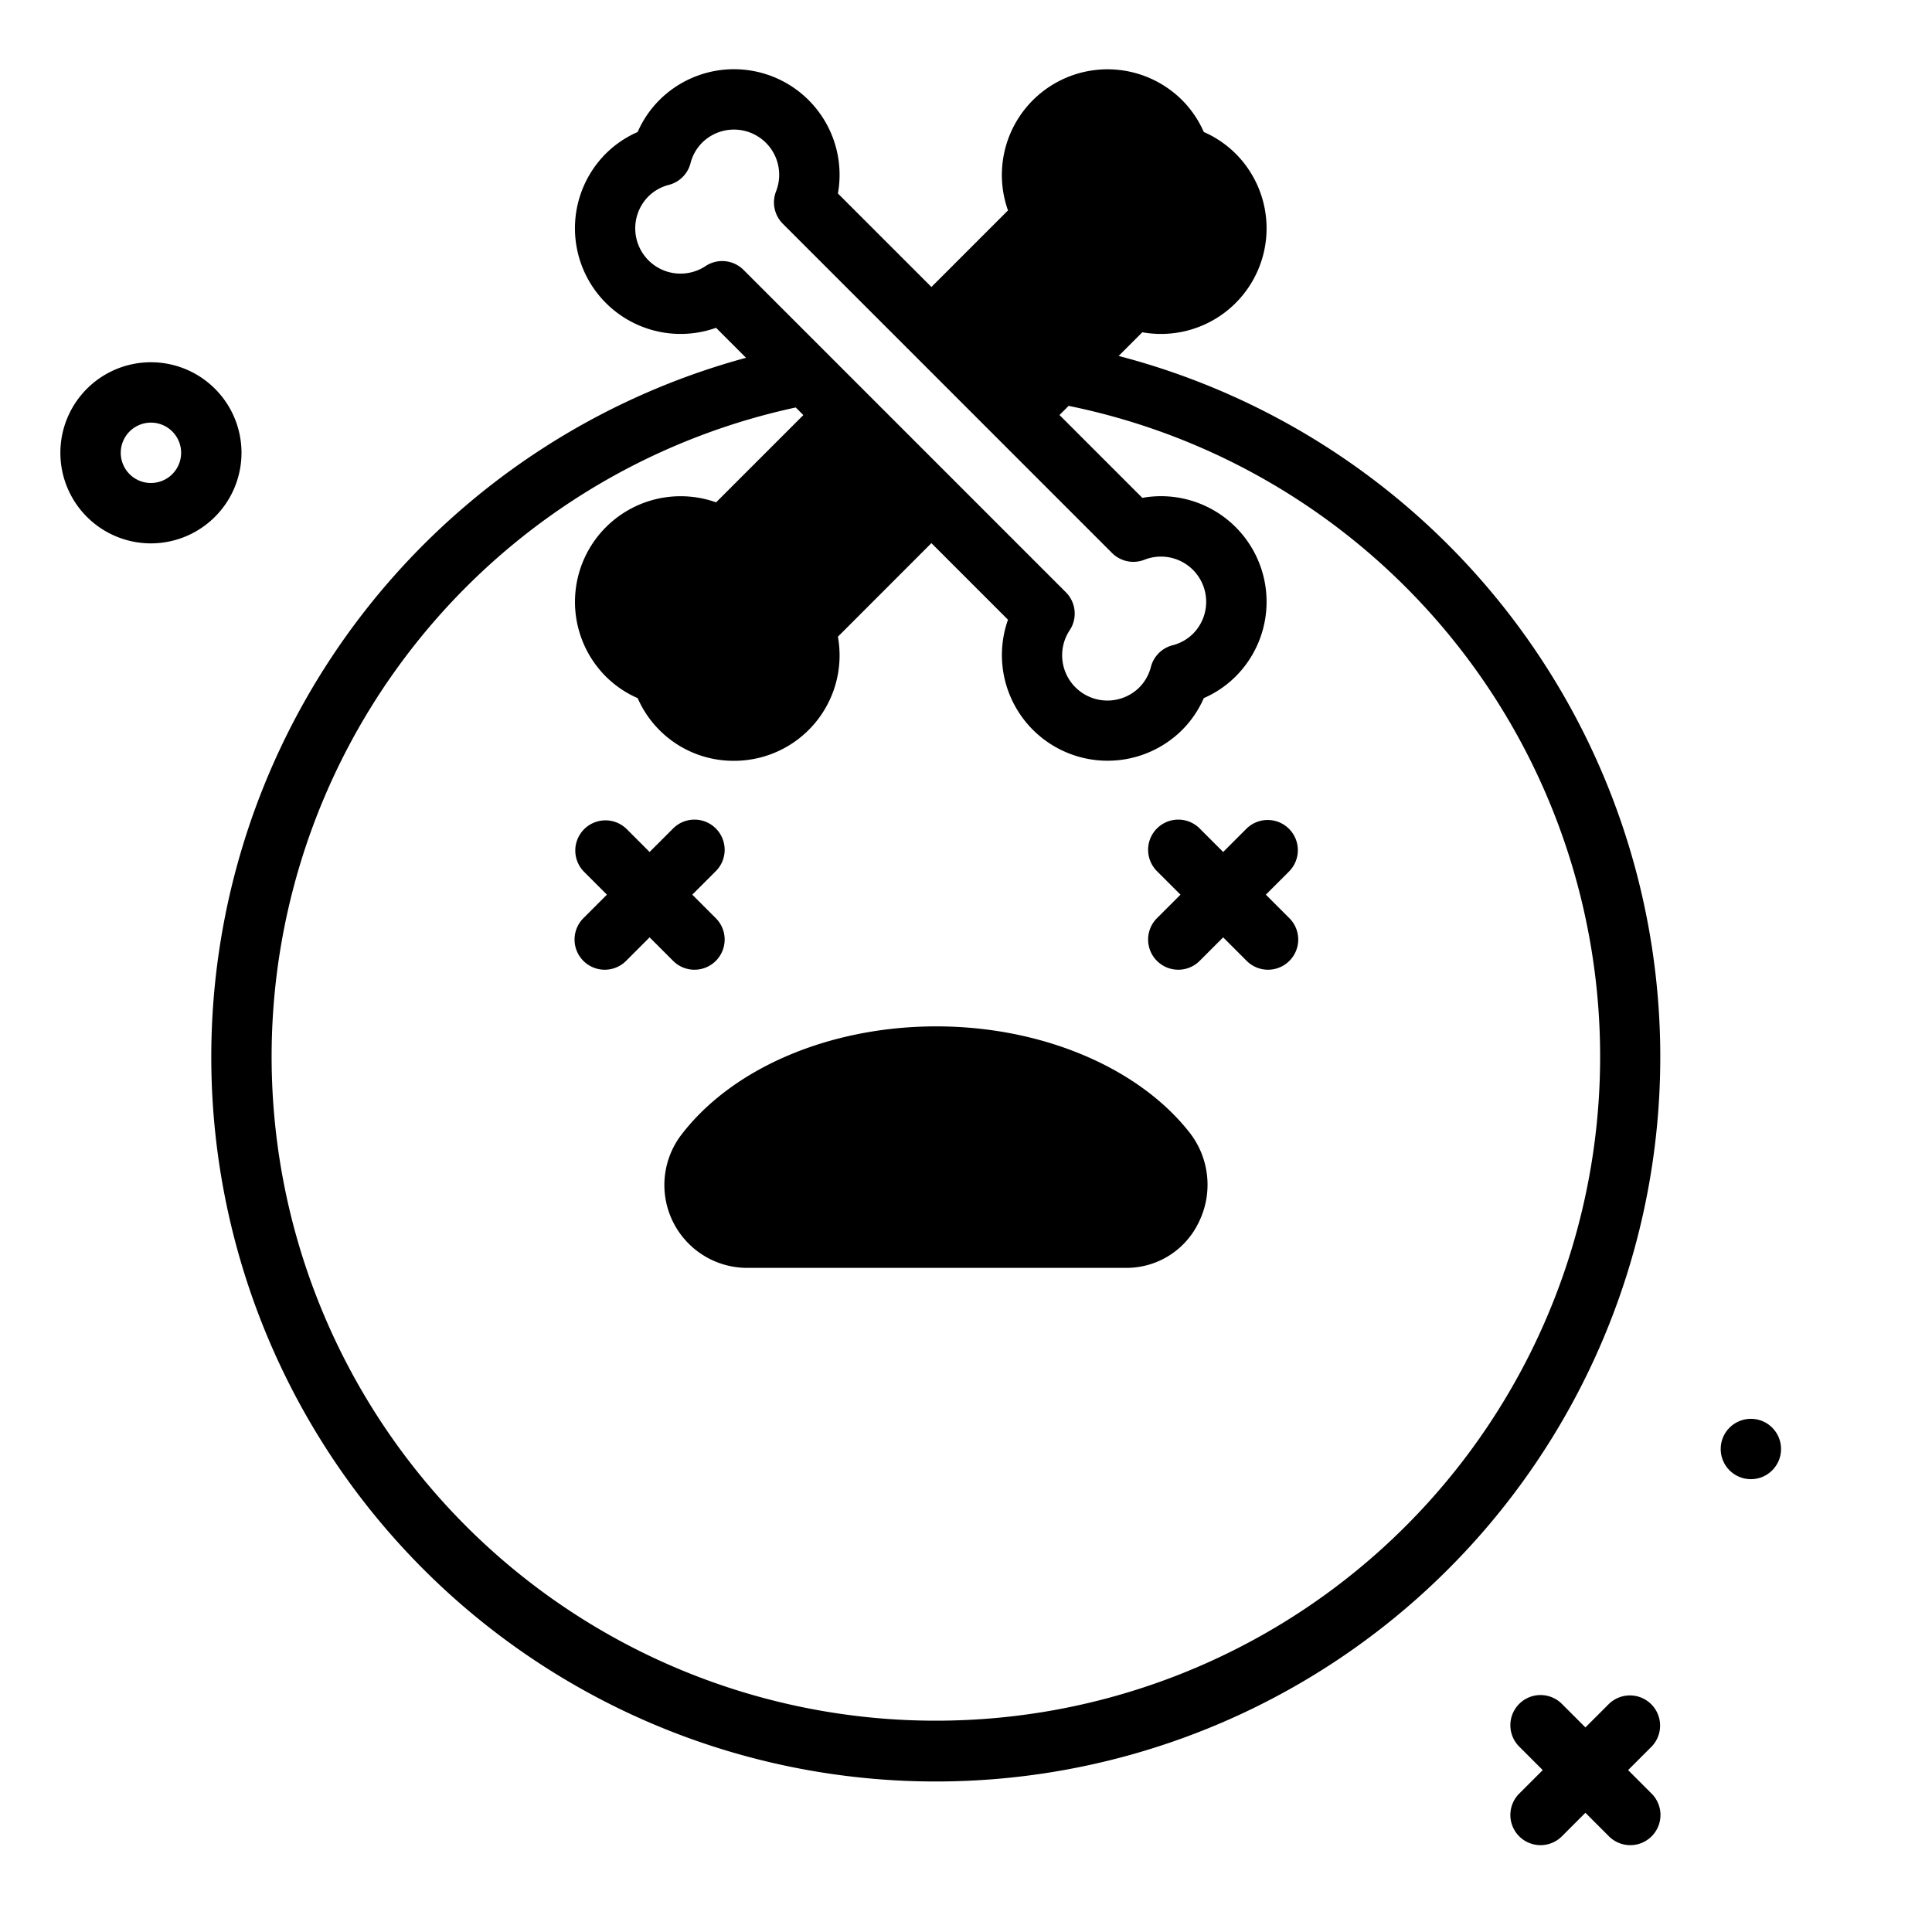
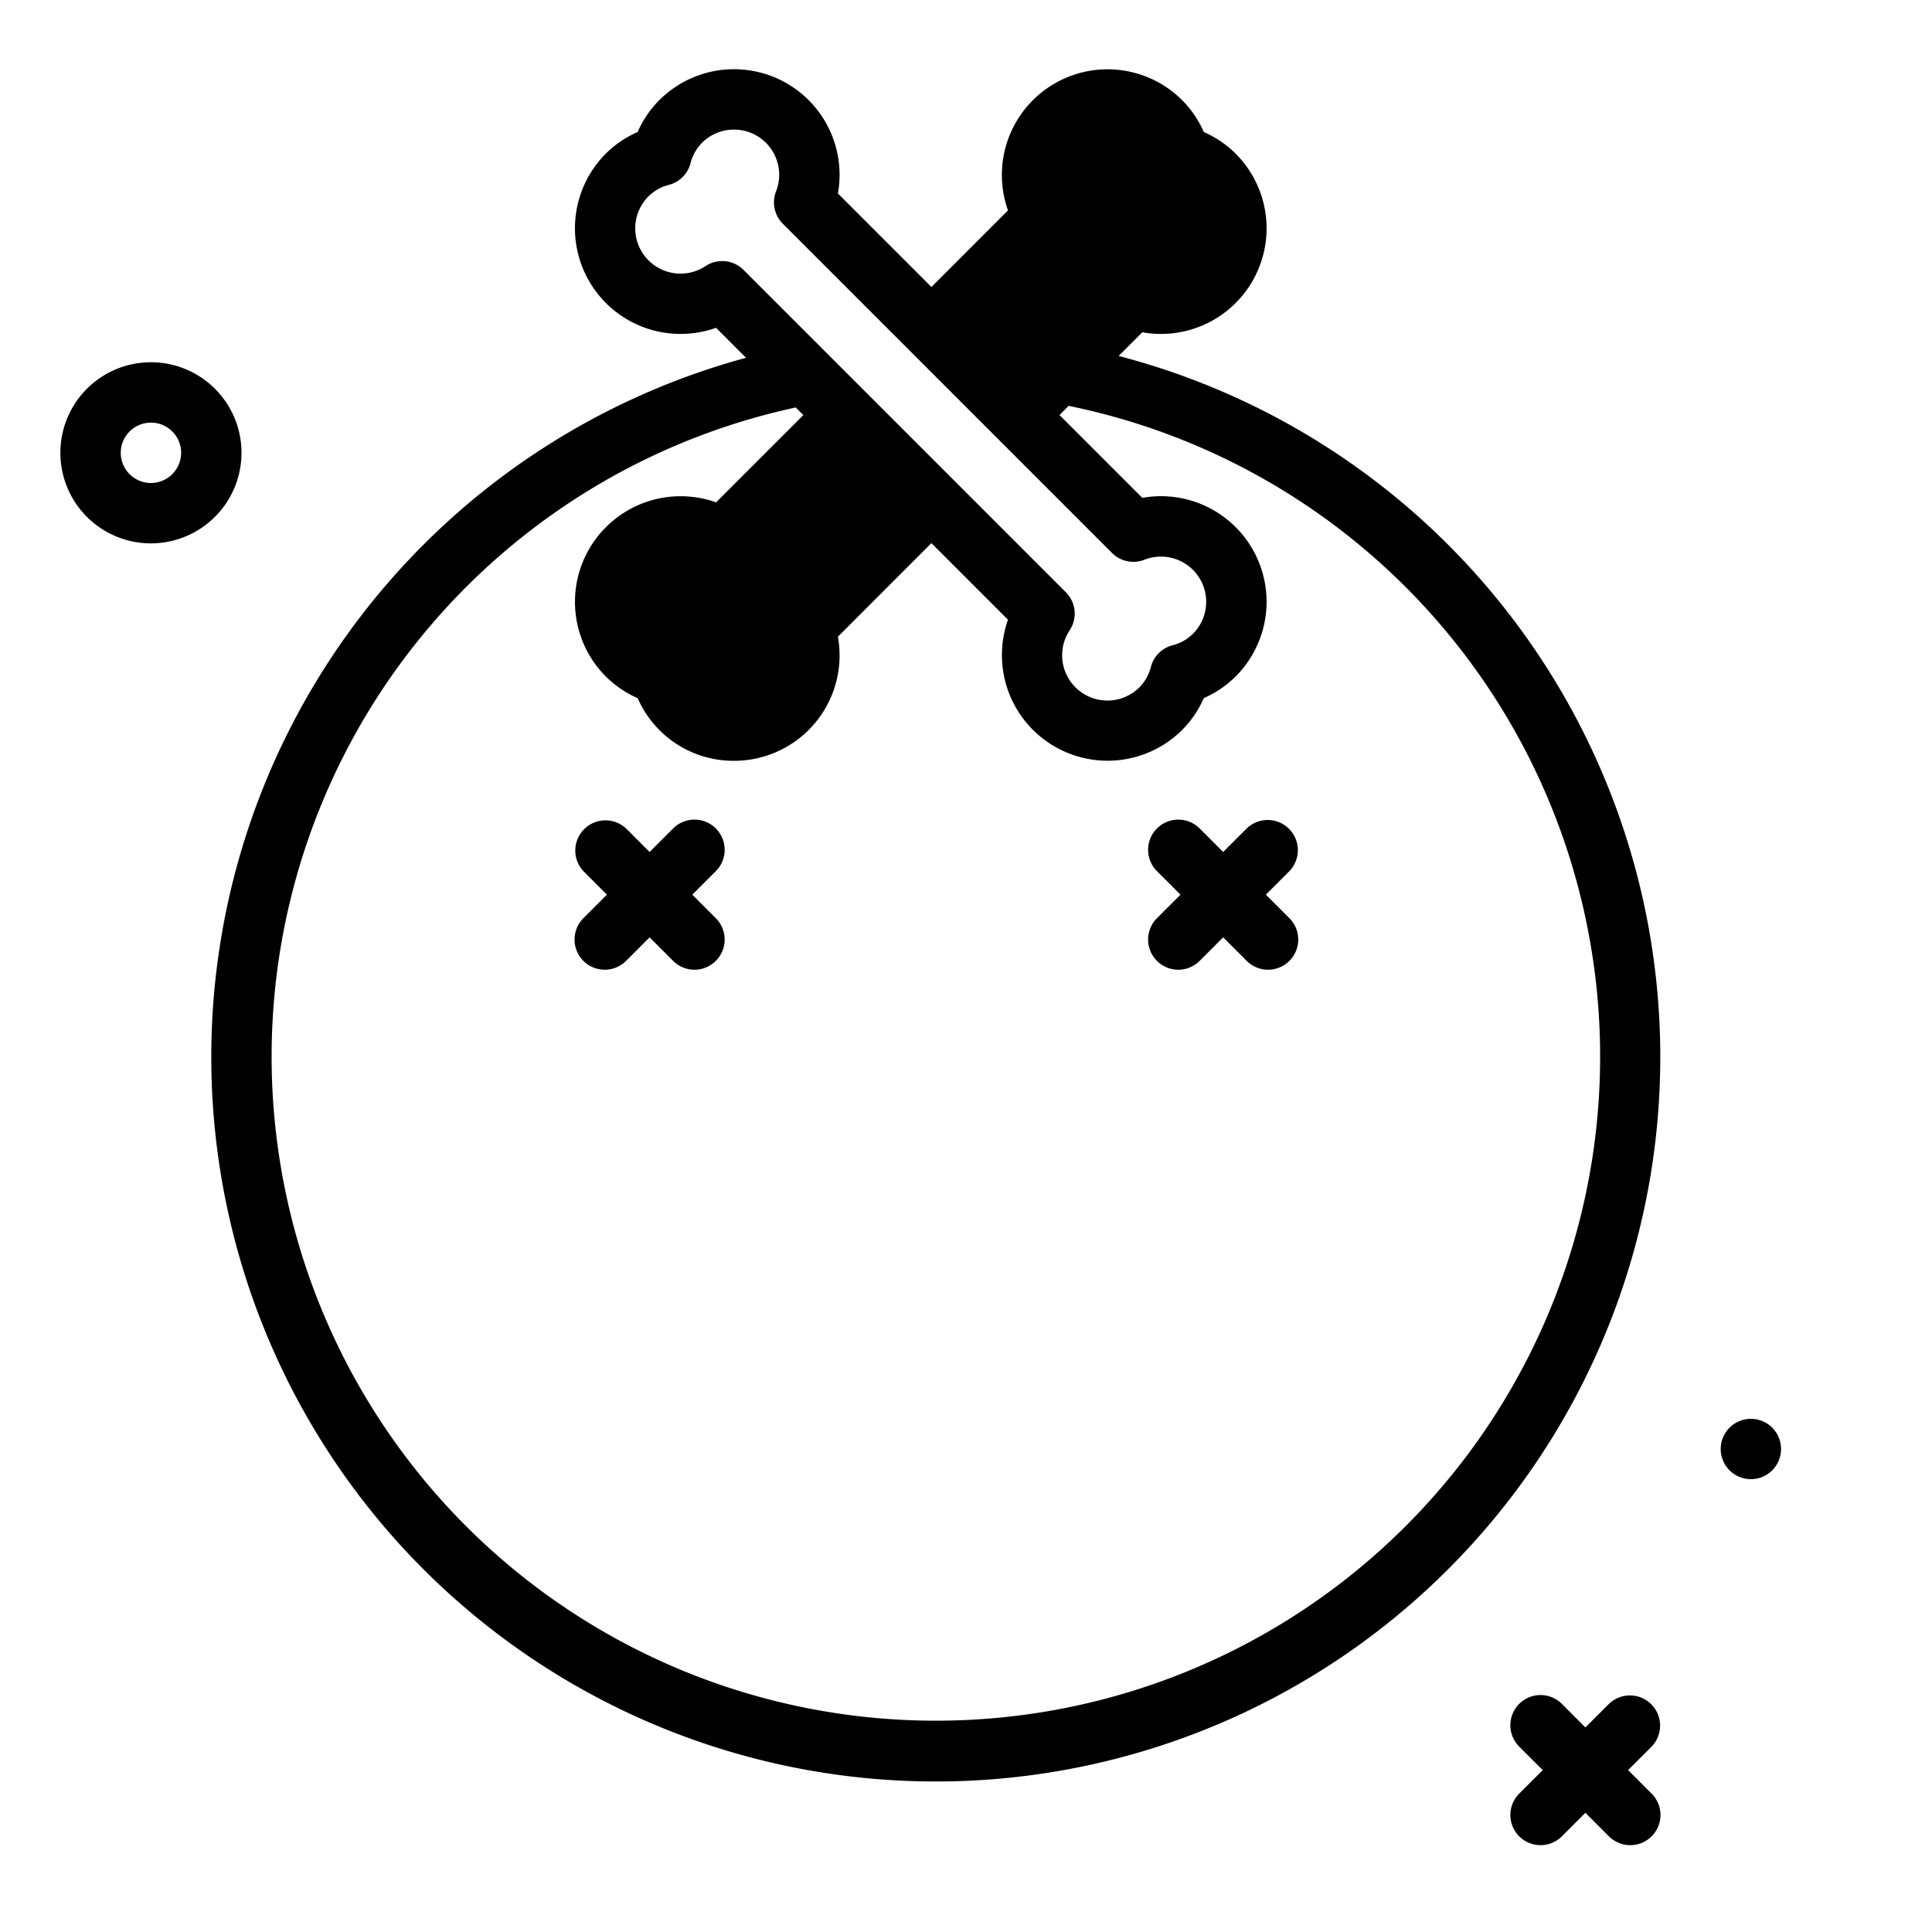
<svg xmlns="http://www.w3.org/2000/svg" fill="#000000" width="800px" height="800px" viewBox="0 0 64 64">
  <g id="dead">
    <path d="M8,15a3,3,0,1,0-3,3A3.003,3.003,0,0,0,8,15ZM5,16a1,1,0,1,1,1-1A1.001,1.001,0,0,1,5,16Z" />
    <path d="M37.056,11.791l.785-.784A3.498,3.498,0,0,0,40.93,5.088,3.453,3.453,0,0,0,39.877,4.373,3.453,3.453,0,0,0,39.162,3.32a3.5,3.5,0,0,0-5.771,3.65L30.855,9.507,27.757,6.409A3.498,3.498,0,0,0,21.838,3.32,3.453,3.453,0,0,0,21.123,4.373a3.453,3.453,0,0,0-1.053.715,3.5,3.5,0,0,0,3.65,5.771l.993.993a24,24,0,1,0,12.343-.061ZM23.924,8.648a.996.996,0,0,0-.553.167A1.5,1.5,0,0,1,21.484,6.502a1.481,1.481,0,0,1,.678-.379.999.999,0,0,0,.711-.711,1.481,1.481,0,0,1,.379-.678,1.498,1.498,0,0,1,2.455,1.607,1,1,0,0,0,.225,1.071L36.837,18.318a.998.998,0,0,0,1.071.225,1.498,1.498,0,0,1,1.607,2.455,1.481,1.481,0,0,1-.678.379.999.999,0,0,0-.711.711,1.481,1.481,0,0,1-.379.678,1.5,1.5,0,0,1-2.313-1.887.999.999,0,0,0-.126-1.26L24.631,8.941A.998.998,0,0,0,23.924,8.648ZM31,57a21.998,21.998,0,0,1-4.64-43.502l.252.252-2.891,2.891a3.5,3.5,0,0,0-3.65,5.771,3.453,3.453,0,0,0,1.053.715,3.461,3.461,0,0,0,3.189,2.076,3.493,3.493,0,0,0,3.444-4.112l3.097-3.099,2.537,2.537a3.501,3.501,0,0,0,5.771,3.65,3.453,3.453,0,0,0,.715-1.053,3.453,3.453,0,0,0,1.053-.715,3.498,3.498,0,0,0-3.089-5.919l-2.744-2.744.303-.303A21.999,21.999,0,0,1,31,57Z" />
    <path d="M54.7,56.456a1,1,0,0,0-1.414,0l-.767.767-.767-.767a1,1,0,1,0-1.414,1.414l.767.767-.767.767a1,1,0,1,0,1.414,1.414l.767-.767.767.767A1,1,0,1,0,54.7,59.404l-.767-.767L54.7,57.87A1,1,0,0,0,54.7,56.456Z" />
    <path d="M22.286,31.818A1,1,0,1,0,23.7,30.404l-.767-.767L23.7,28.87a1,1,0,1,0-1.414-1.414l-.767.767-.767-.767a1,1,0,0,0-1.414,1.414l.767.767-.767.767a1,1,0,1,0,1.414,1.414l.767-.767Z" />
    <path d="M42.7,27.456a1,1,0,0,0-1.414,0l-.767.767-.767-.767a1,1,0,1,0-1.414,1.414l.767.767-.767.767a1,1,0,1,0,1.414,1.414l.767-.767.767.767A1,1,0,1,0,42.7,30.404l-.767-.767L42.7,28.87A1,1,0,0,0,42.7,27.456Z" />
    <circle cx="58" cy="48" r="1" />
-     <path d="M31.018,34c-3.554,0-6.806,1.397-8.487,3.644A2.745,2.745,0,0,0,24.707,42H37.319a2.652,2.652,0,0,0,2.397-1.522,2.806,2.806,0,0,0-.33-2.986C37.68,35.338,34.473,34,31.018,34Z" />
  </g>
</svg>